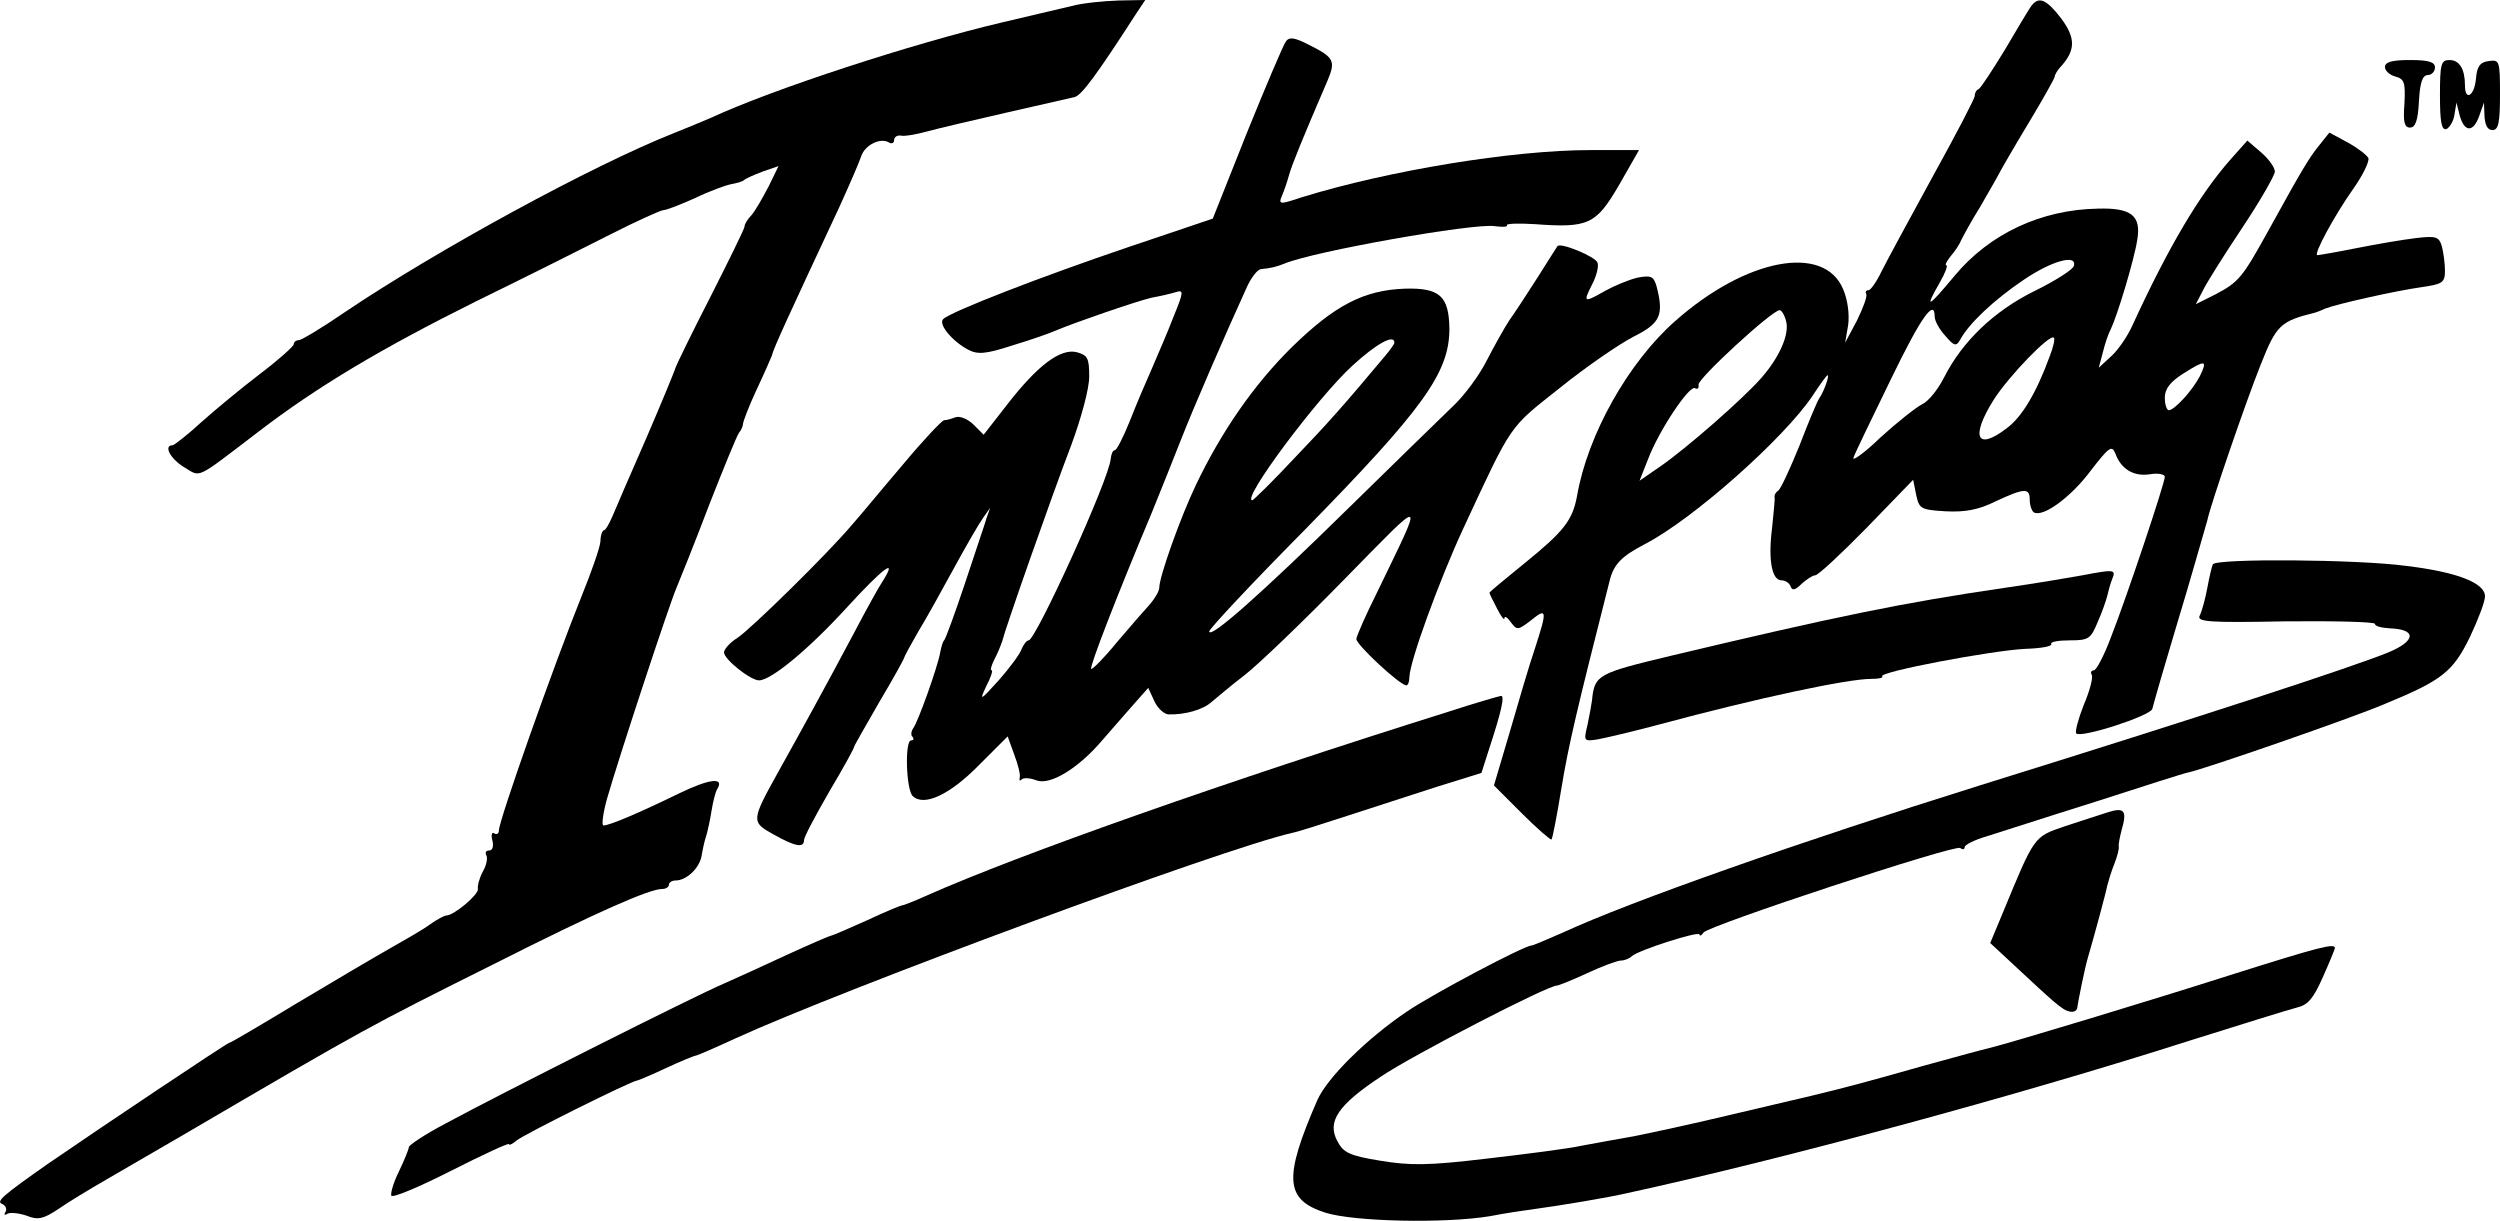
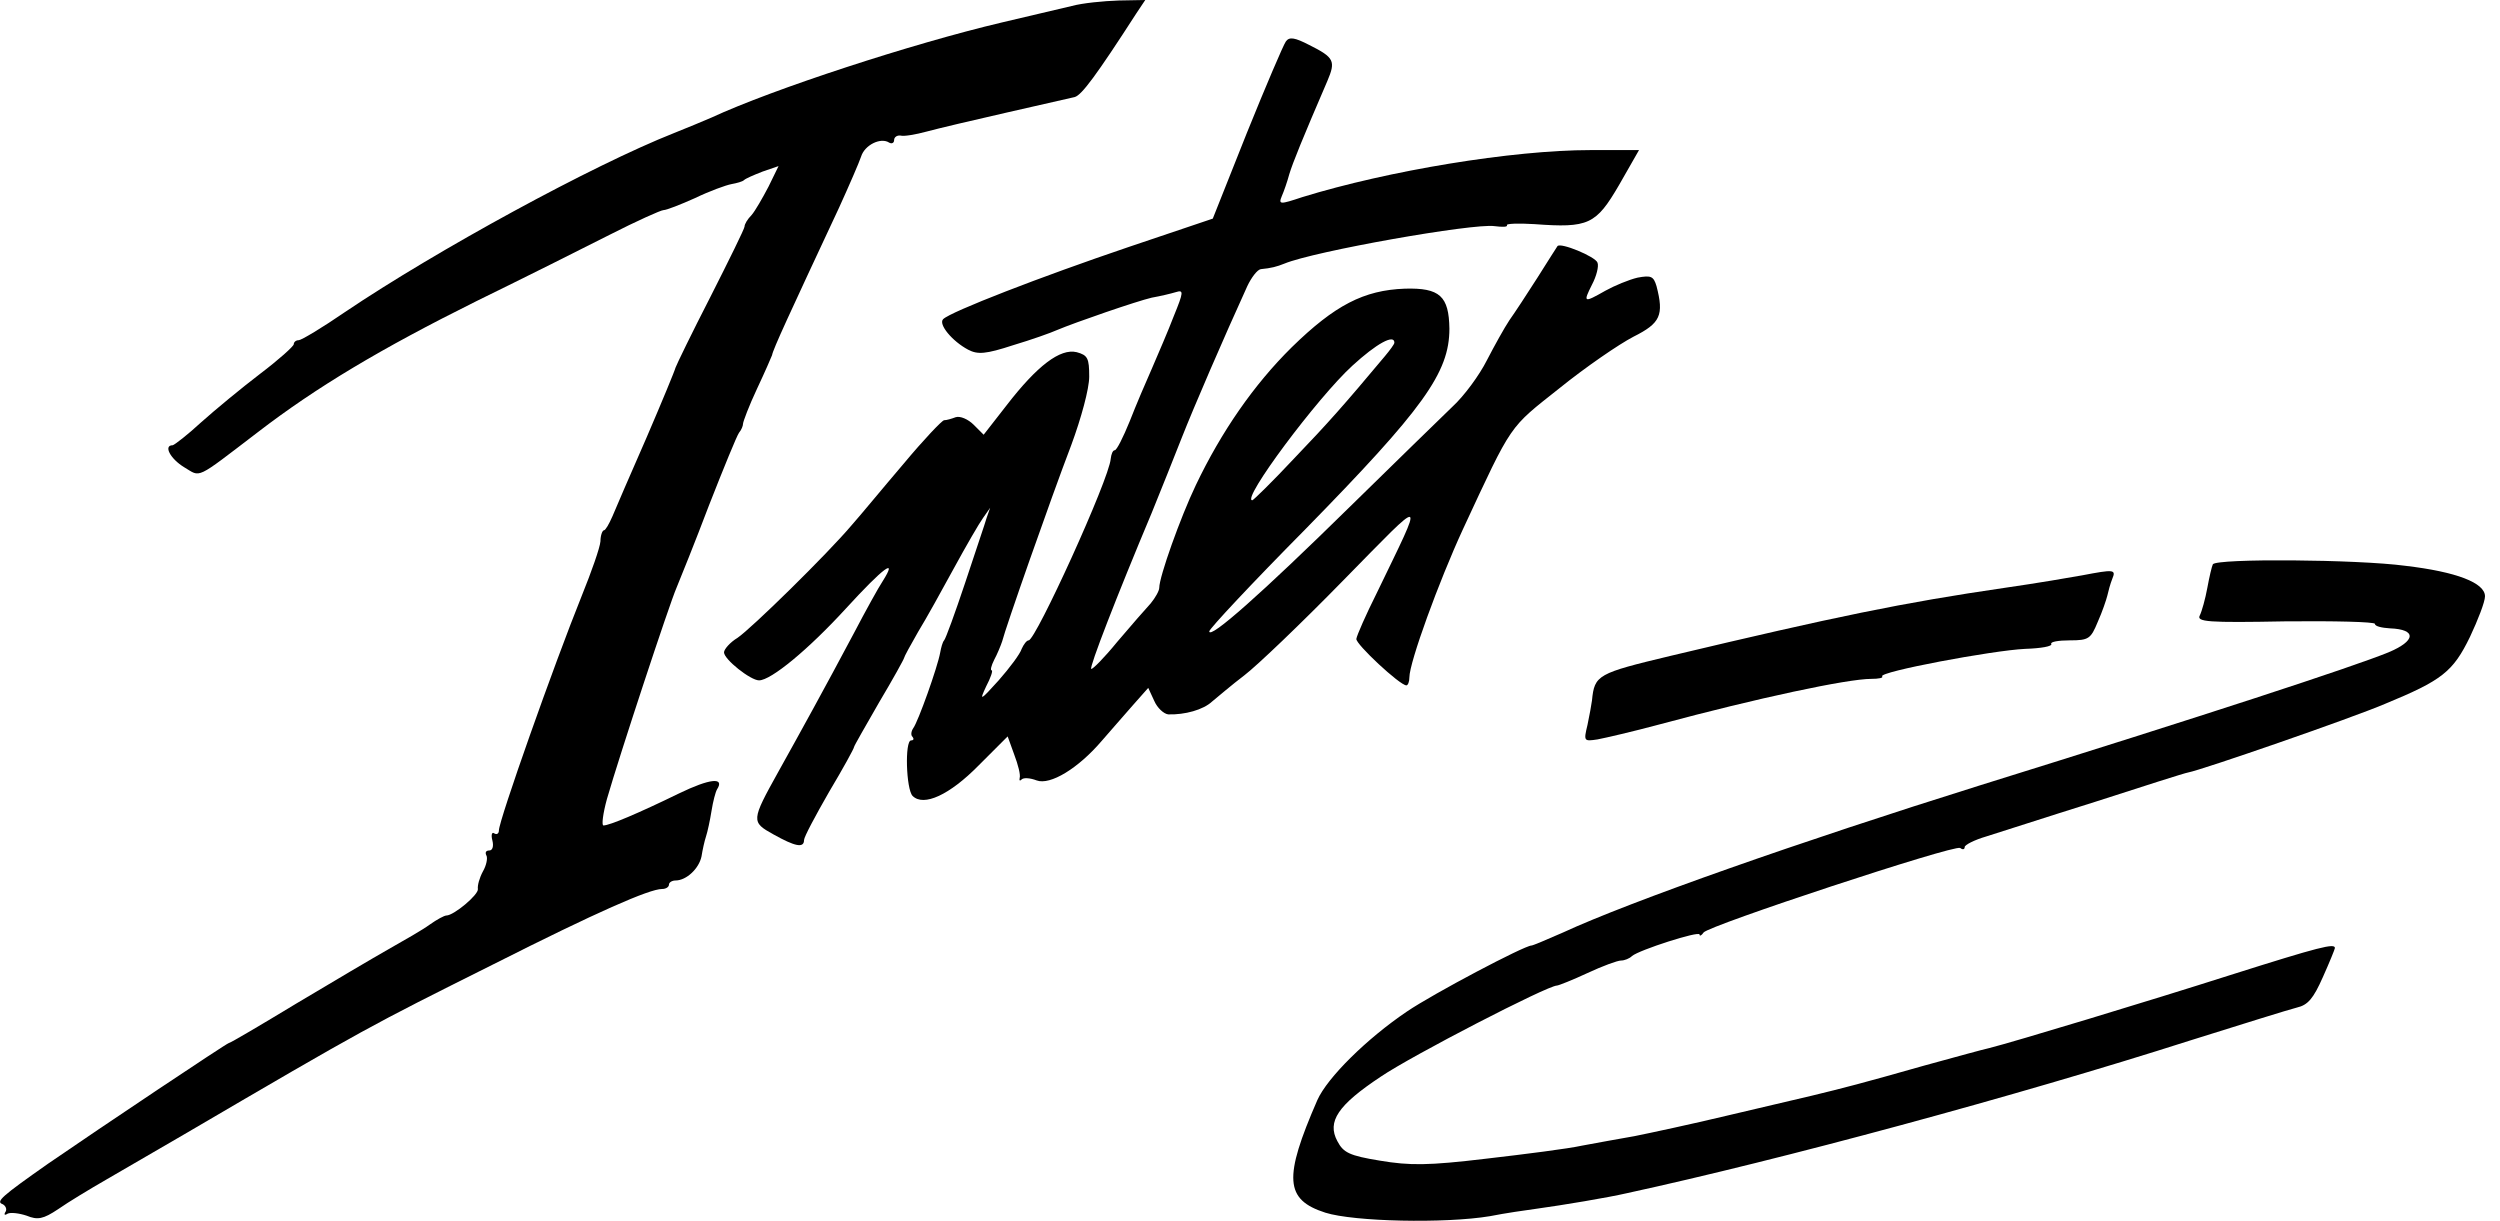
<svg xmlns="http://www.w3.org/2000/svg" version="1.0" width="499.721pt" height="244.02pt" viewBox="0 0 499.721 244.02" preserveAspectRatio="xMidYMid meet">
  <g transform="translate(-5.279,389) scale(0.1,-0.1)" fill="#000000" stroke="none">
    <path d="M2195 3878 c-22 -5 -85 -20 -140 -33 -178 -42 -457 -133 -580 -190 -16 -7 -50 -21 -75 -31 -162 -64 -474 -234 -658 -358 -45 -31 -87 -56 -92 -56 -6 0 -10 -4 -10 -8 0 -4 -30 -31 -67 -59 -38 -29 -90 -72 -118 -97 -27 -25 -53 -45 -57 -46 -19 0 -5 -27 23 -44 34 -20 20 -27 147 70 117 90 246 167 437 262 94 46 214 106 267 133 53 27 102 49 107 49 6 0 34 11 63 24 29 14 62 26 73 28 11 2 22 5 25 8 3 3 19 10 37 17 l32 11 -20 -41 c-12 -23 -27 -49 -34 -57 -8 -8 -14 -18 -14 -23 0 -4 -31 -67 -68 -140 -37 -72 -68 -136 -70 -142 -1 -5 -27 -68 -58 -140 -31 -71 -62 -142 -68 -157 -7 -16 -14 -28 -17 -28 -3 0 -7 -10 -7 -22 -1 -13 -18 -61 -37 -108 -56 -139 -166 -450 -166 -470 0 -6 -4 -9 -9 -6 -5 4 -7 -3 -4 -14 3 -12 0 -20 -6 -20 -7 0 -9 -4 -6 -10 3 -5 0 -20 -7 -32 -7 -13 -11 -28 -10 -35 2 -11 -48 -53 -63 -53 -4 0 -19 -8 -33 -18 -15 -11 -52 -32 -82 -49 -30 -17 -113 -66 -185 -109 -71 -43 -132 -79 -135 -79 -5 -1 -252 -166 -361 -241 -94 -66 -105 -76 -91 -81 6 -3 9 -10 6 -15 -4 -6 -2 -8 4 -4 6 3 23 1 38 -4 22 -9 33 -7 63 13 20 14 63 40 96 59 33 19 103 60 155 90 369 216 368 215 620 341 206 104 311 150 336 150 8 0 14 4 14 9 0 4 6 8 13 8 22 0 47 24 52 48 2 13 6 31 9 40 3 9 8 32 11 51 3 19 8 38 11 43 16 25 -14 22 -76 -8 -82 -40 -139 -64 -151 -64 -4 0 -1 24 7 53 25 87 125 390 139 422 7 17 37 91 65 165 29 74 56 140 60 145 5 6 8 14 8 18 0 4 12 36 28 70 16 34 29 64 30 67 2 12 34 81 134 295 20 44 40 90 44 102 7 23 39 39 56 28 5 -3 10 -1 10 5 0 6 6 10 13 9 6 -2 30 2 52 8 22 6 94 23 160 38 66 15 127 29 136 31 14 4 43 43 123 167 l18 27 -53 -1 c-30 -1 -72 -5 -94 -11z" />
-     <path d="M4113 3878 c-5 -7 -29 -47 -53 -88 -25 -41 -48 -76 -52 -78 -5 -2 -8 -8 -8 -14 0 -5 -38 -78 -84 -161 -46 -84 -92 -169 -102 -189 -10 -21 -22 -38 -26 -38 -5 0 -7 -3 -5 -7 3 -5 -6 -28 -18 -53 l-24 -45 6 35 c3 22 -1 51 -10 72 -38 91 -194 62 -336 -64 -93 -82 -175 -227 -196 -350 -9 -48 -26 -70 -105 -134 -38 -31 -70 -57 -70 -59 0 -1 7 -16 15 -31 8 -16 15 -25 15 -20 0 6 6 2 13 -8 12 -16 14 -16 40 4 32 26 33 21 8 -56 -11 -32 -33 -107 -50 -166 l-32 -108 56 -56 c31 -31 58 -54 59 -52 2 1 11 48 20 103 14 85 30 153 96 413 8 34 24 50 70 74 97 50 279 212 336 297 15 23 28 41 30 41 4 0 -7 -32 -16 -45 -4 -5 -22 -48 -40 -95 -19 -47 -38 -88 -43 -91 -5 -3 -8 -9 -7 -13 1 -3 -2 -31 -5 -61 -8 -63 -1 -105 19 -105 8 0 16 -6 18 -12 3 -9 9 -8 22 5 10 9 22 17 27 17 6 0 52 43 103 95 l93 96 6 -30 c6 -28 9 -30 59 -33 39 -2 66 3 100 20 58 27 68 27 68 3 0 -11 4 -22 8 -25 18 -11 74 30 113 82 37 48 43 53 50 36 11 -31 36 -47 69 -42 16 3 30 0 30 -5 0 -13 -76 -240 -107 -319 -14 -38 -30 -68 -35 -68 -5 0 -7 -4 -4 -9 3 -5 -4 -32 -16 -60 -11 -28 -18 -54 -15 -57 9 -10 148 35 152 49 2 7 10 37 19 67 9 30 32 109 52 175 19 66 37 127 39 135 6 30 77 237 107 312 31 78 39 86 108 103 3 1 12 4 20 8 26 10 143 36 193 43 42 6 47 9 47 33 0 14 -3 36 -6 48 -6 20 -11 22 -53 17 -25 -3 -78 -12 -118 -20 -40 -8 -75 -14 -78 -14 -9 0 35 81 72 133 19 27 32 54 30 61 -3 6 -21 20 -41 31 l-37 20 -20 -25 c-21 -26 -33 -46 -102 -171 -52 -94 -59 -103 -107 -128 l-38 -19 14 27 c7 15 43 72 79 126 36 54 65 105 65 112 0 8 -12 25 -27 38 l-28 24 -33 -37 c-62 -70 -124 -174 -197 -333 -9 -20 -27 -47 -41 -60 l-26 -24 8 30 c4 17 11 38 16 47 13 27 47 139 53 179 8 48 -12 64 -79 62 -113 -2 -216 -50 -286 -134 -54 -65 -61 -68 -30 -14 11 19 17 35 13 35 -3 0 1 8 9 18 8 9 18 24 21 32 4 8 20 38 37 65 16 28 33 57 37 65 4 8 31 55 60 103 29 48 53 91 53 94 0 4 6 14 14 22 28 32 27 56 -1 94 -30 39 -45 45 -60 25z m85 -520 c-2 -7 -38 -30 -79 -50 -81 -40 -144 -101 -180 -172 -12 -24 -31 -48 -44 -54 -12 -6 -50 -36 -84 -67 -33 -32 -58 -49 -53 -39 4 11 38 81 75 157 60 124 87 161 87 124 0 -8 9 -25 21 -38 18 -21 22 -22 30 -8 17 32 68 80 126 119 57 39 109 53 101 28z m-575 -110 c7 -26 -13 -72 -50 -114 -38 -43 -149 -140 -201 -176 l-42 -29 17 43 c22 58 83 149 94 142 5 -3 8 0 7 7 -3 11 147 149 162 149 4 0 10 -10 13 -22z m527 -70 c-27 -74 -56 -122 -86 -144 -60 -46 -73 -18 -26 57 30 47 112 132 120 124 3 -2 -1 -19 -8 -37z m300 -40 c-15 -29 -51 -68 -62 -68 -4 0 -8 11 -8 25 0 18 11 32 38 49 43 27 48 27 32 -6z" />
    <path d="M2623 3807 c-5 -7 -40 -89 -78 -183 l-68 -171 -169 -57 c-174 -59 -355 -129 -370 -144 -10 -10 18 -44 50 -61 19 -10 35 -9 90 9 37 11 76 25 87 30 38 16 160 58 190 65 17 3 38 8 48 11 16 5 16 1 -4 -48 -11 -29 -31 -75 -43 -103 -12 -27 -33 -76 -45 -107 -13 -32 -26 -58 -30 -58 -4 0 -7 -8 -8 -17 -3 -41 -150 -363 -164 -363 -4 0 -10 -8 -14 -17 -3 -10 -24 -38 -46 -63 -37 -41 -39 -42 -25 -12 9 17 14 32 11 32 -3 0 -1 9 5 21 6 11 13 28 16 37 6 25 96 282 138 392 20 54 36 113 36 137 0 37 -3 43 -25 49 -33 8 -79 -27 -140 -106 l-46 -59 -20 20 c-11 11 -27 18 -36 15 -8 -3 -18 -6 -23 -6 -4 0 -41 -39 -81 -87 -41 -48 -87 -104 -104 -123 -49 -58 -200 -206 -228 -225 -15 -9 -27 -23 -27 -29 0 -14 53 -56 70 -56 24 0 99 62 174 144 76 83 104 103 73 54 -8 -12 -34 -59 -57 -103 -59 -111 -107 -198 -151 -277 -55 -99 -55 -101 -10 -126 43 -24 61 -28 61 -11 0 6 23 49 50 96 28 47 50 87 50 90 0 2 23 42 50 89 28 47 50 87 50 89 0 2 13 26 28 52 16 26 48 84 72 128 24 44 50 89 58 100 l14 20 -7 -20 c-3 -11 -23 -69 -43 -130 -20 -60 -39 -112 -42 -115 -3 -3 -6 -14 -8 -25 -5 -28 -44 -138 -54 -151 -4 -6 -5 -14 -1 -17 3 -4 2 -7 -3 -7 -13 0 -10 -98 3 -111 22 -22 74 2 132 61 l58 58 13 -36 c8 -21 13 -41 11 -47 -1 -5 0 -7 4 -3 4 4 17 3 30 -2 27 -10 83 24 130 79 17 19 44 51 62 71 l31 35 12 -26 c6 -14 19 -26 28 -27 33 -1 70 9 88 26 11 9 39 33 64 52 25 19 114 104 198 190 169 172 163 174 67 -25 -22 -44 -40 -85 -41 -92 -2 -10 87 -93 100 -93 3 0 6 7 6 16 0 30 59 192 107 296 100 215 91 201 193 282 52 42 119 88 148 103 54 27 61 43 46 101 -6 20 -11 22 -38 17 -17 -4 -46 -16 -64 -26 -44 -25 -45 -24 -27 12 9 17 14 37 11 44 -4 12 -74 41 -80 33 -1 -1 -19 -30 -40 -63 -21 -33 -46 -71 -56 -85 -10 -15 -30 -51 -45 -80 -15 -30 -46 -72 -69 -93 -22 -21 -115 -112 -206 -201 -175 -172 -280 -265 -280 -248 0 5 86 97 191 203 237 242 289 314 289 402 -1 65 -19 82 -89 80 -82 -3 -140 -33 -226 -117 -76 -75 -141 -169 -192 -276 -31 -65 -73 -183 -73 -205 0 -6 -8 -20 -17 -31 -10 -11 -40 -45 -67 -77 -26 -32 -50 -56 -52 -54 -4 3 50 143 121 312 18 44 45 112 60 150 24 61 84 200 131 303 8 17 20 33 27 34 21 2 32 5 47 11 60 25 378 81 420 75 16 -2 27 -2 25 2 -2 3 23 4 55 2 108 -8 123 -1 169 78 l40 70 -97 0 c-156 0 -404 -41 -576 -94 -45 -15 -48 -15 -41 2 4 9 11 29 15 44 7 23 26 70 76 186 17 40 14 47 -36 72 -29 15 -40 17 -47 7z m217 -602 c0 -3 -9 -15 -19 -27 -82 -98 -113 -133 -182 -205 -43 -46 -81 -83 -83 -83 -23 0 130 205 200 269 48 44 84 64 84 46z" />
-     <path d="M4820 3756 c0 -7 9 -16 21 -19 18 -5 20 -12 18 -54 -3 -37 0 -48 11 -48 11 0 16 14 18 53 2 37 7 52 18 52 7 0 14 7 14 15 0 11 -12 15 -50 15 -36 0 -50 -4 -50 -14z" />
-     <path d="M4930 3699 c0 -52 3 -70 13 -67 6 3 14 15 16 29 l4 24 6 -24 c9 -35 27 -37 39 -4 l10 28 1 -27 c1 -18 6 -28 16 -28 12 0 15 15 15 71 0 67 -1 70 -22 67 -18 -2 -24 -11 -26 -35 -3 -35 -22 -46 -22 -14 0 33 -11 51 -31 51 -17 0 -19 -8 -19 -71z" />
    <path d="M4476 2762 c-2 -4 -7 -25 -11 -47 -4 -22 -11 -47 -15 -55 -7 -13 15 -15 171 -12 98 1 179 -1 179 -5 0 -5 14 -8 30 -9 54 -2 52 -25 -3 -48 -71 -29 -367 -126 -817 -266 -358 -112 -699 -232 -833 -294 -32 -14 -60 -26 -63 -26 -14 0 -196 -96 -249 -132 -80 -54 -159 -132 -179 -177 -68 -156 -65 -199 16 -225 57 -18 239 -22 329 -7 30 6 72 12 94 15 51 7 141 22 180 31 308 67 778 194 1125 305 102 32 198 62 214 66 22 5 33 18 52 61 13 29 24 56 24 58 0 10 -29 3 -209 -54 -163 -52 -434 -134 -482 -146 -10 -2 -68 -18 -130 -35 -123 -35 -162 -45 -224 -60 -22 -5 -98 -23 -170 -40 -71 -17 -155 -35 -185 -41 -30 -5 -77 -14 -105 -19 -27 -6 -113 -17 -191 -26 -117 -14 -153 -14 -213 -4 -61 10 -73 16 -85 39 -21 39 1 72 87 129 62 42 333 182 352 182 3 0 31 11 61 25 30 14 60 25 67 25 7 0 17 4 22 9 14 12 135 51 135 43 0 -4 4 -2 8 4 10 14 501 176 513 169 5 -4 9 -3 9 2 0 4 19 14 43 21 23 7 121 39 217 69 96 31 180 58 187 59 27 5 325 108 393 137 114 47 136 64 170 134 16 34 30 70 30 81 0 27 -57 49 -159 61 -97 13 -378 15 -385 3z" />
    <path d="M4215 2740 c-22 -4 -92 -16 -155 -25 -205 -30 -336 -57 -668 -136 -146 -35 -152 -38 -157 -89 -1 -8 -5 -30 -9 -49 -8 -33 -7 -33 20 -29 16 3 72 16 124 30 197 53 376 91 423 91 15 0 25 2 22 5 -8 9 221 52 286 55 31 1 55 5 52 10 -2 4 14 7 37 7 38 0 42 3 56 37 9 20 17 44 19 52 2 9 6 24 10 34 8 19 3 19 -60 7z" />
-     <path d="M2950 2468 c-443 -139 -858 -285 -1047 -369 -24 -11 -45 -19 -48 -19 -2 0 -34 -13 -70 -30 -36 -16 -68 -30 -70 -30 -3 0 -42 -17 -88 -38 -45 -21 -102 -47 -127 -58 -53 -22 -452 -223 -557 -280 -40 -21 -73 -43 -73 -47 0 -4 -9 -26 -20 -49 -11 -22 -17 -44 -15 -48 3 -5 57 18 120 50 63 32 115 56 115 53 0 -3 7 0 15 7 14 12 231 120 241 120 2 0 28 11 58 25 30 14 57 25 60 25 2 0 37 15 78 34 219 100 973 379 1113 411 11 2 61 18 110 34 50 16 130 42 179 58 l90 28 16 50 c24 73 31 105 23 104 -5 -1 -51 -14 -103 -31z" />
-     <path d="M4265 2266 c-16 -5 -55 -18 -86 -28 -61 -21 -59 -18 -123 -173 l-25 -60 42 -39 c88 -82 102 -95 117 -98 8 -2 14 2 15 7 1 11 16 84 21 100 11 37 37 133 39 145 2 8 8 28 14 43 6 15 10 31 9 35 -1 4 2 19 6 34 11 38 5 45 -29 34z" />
  </g>
</svg>